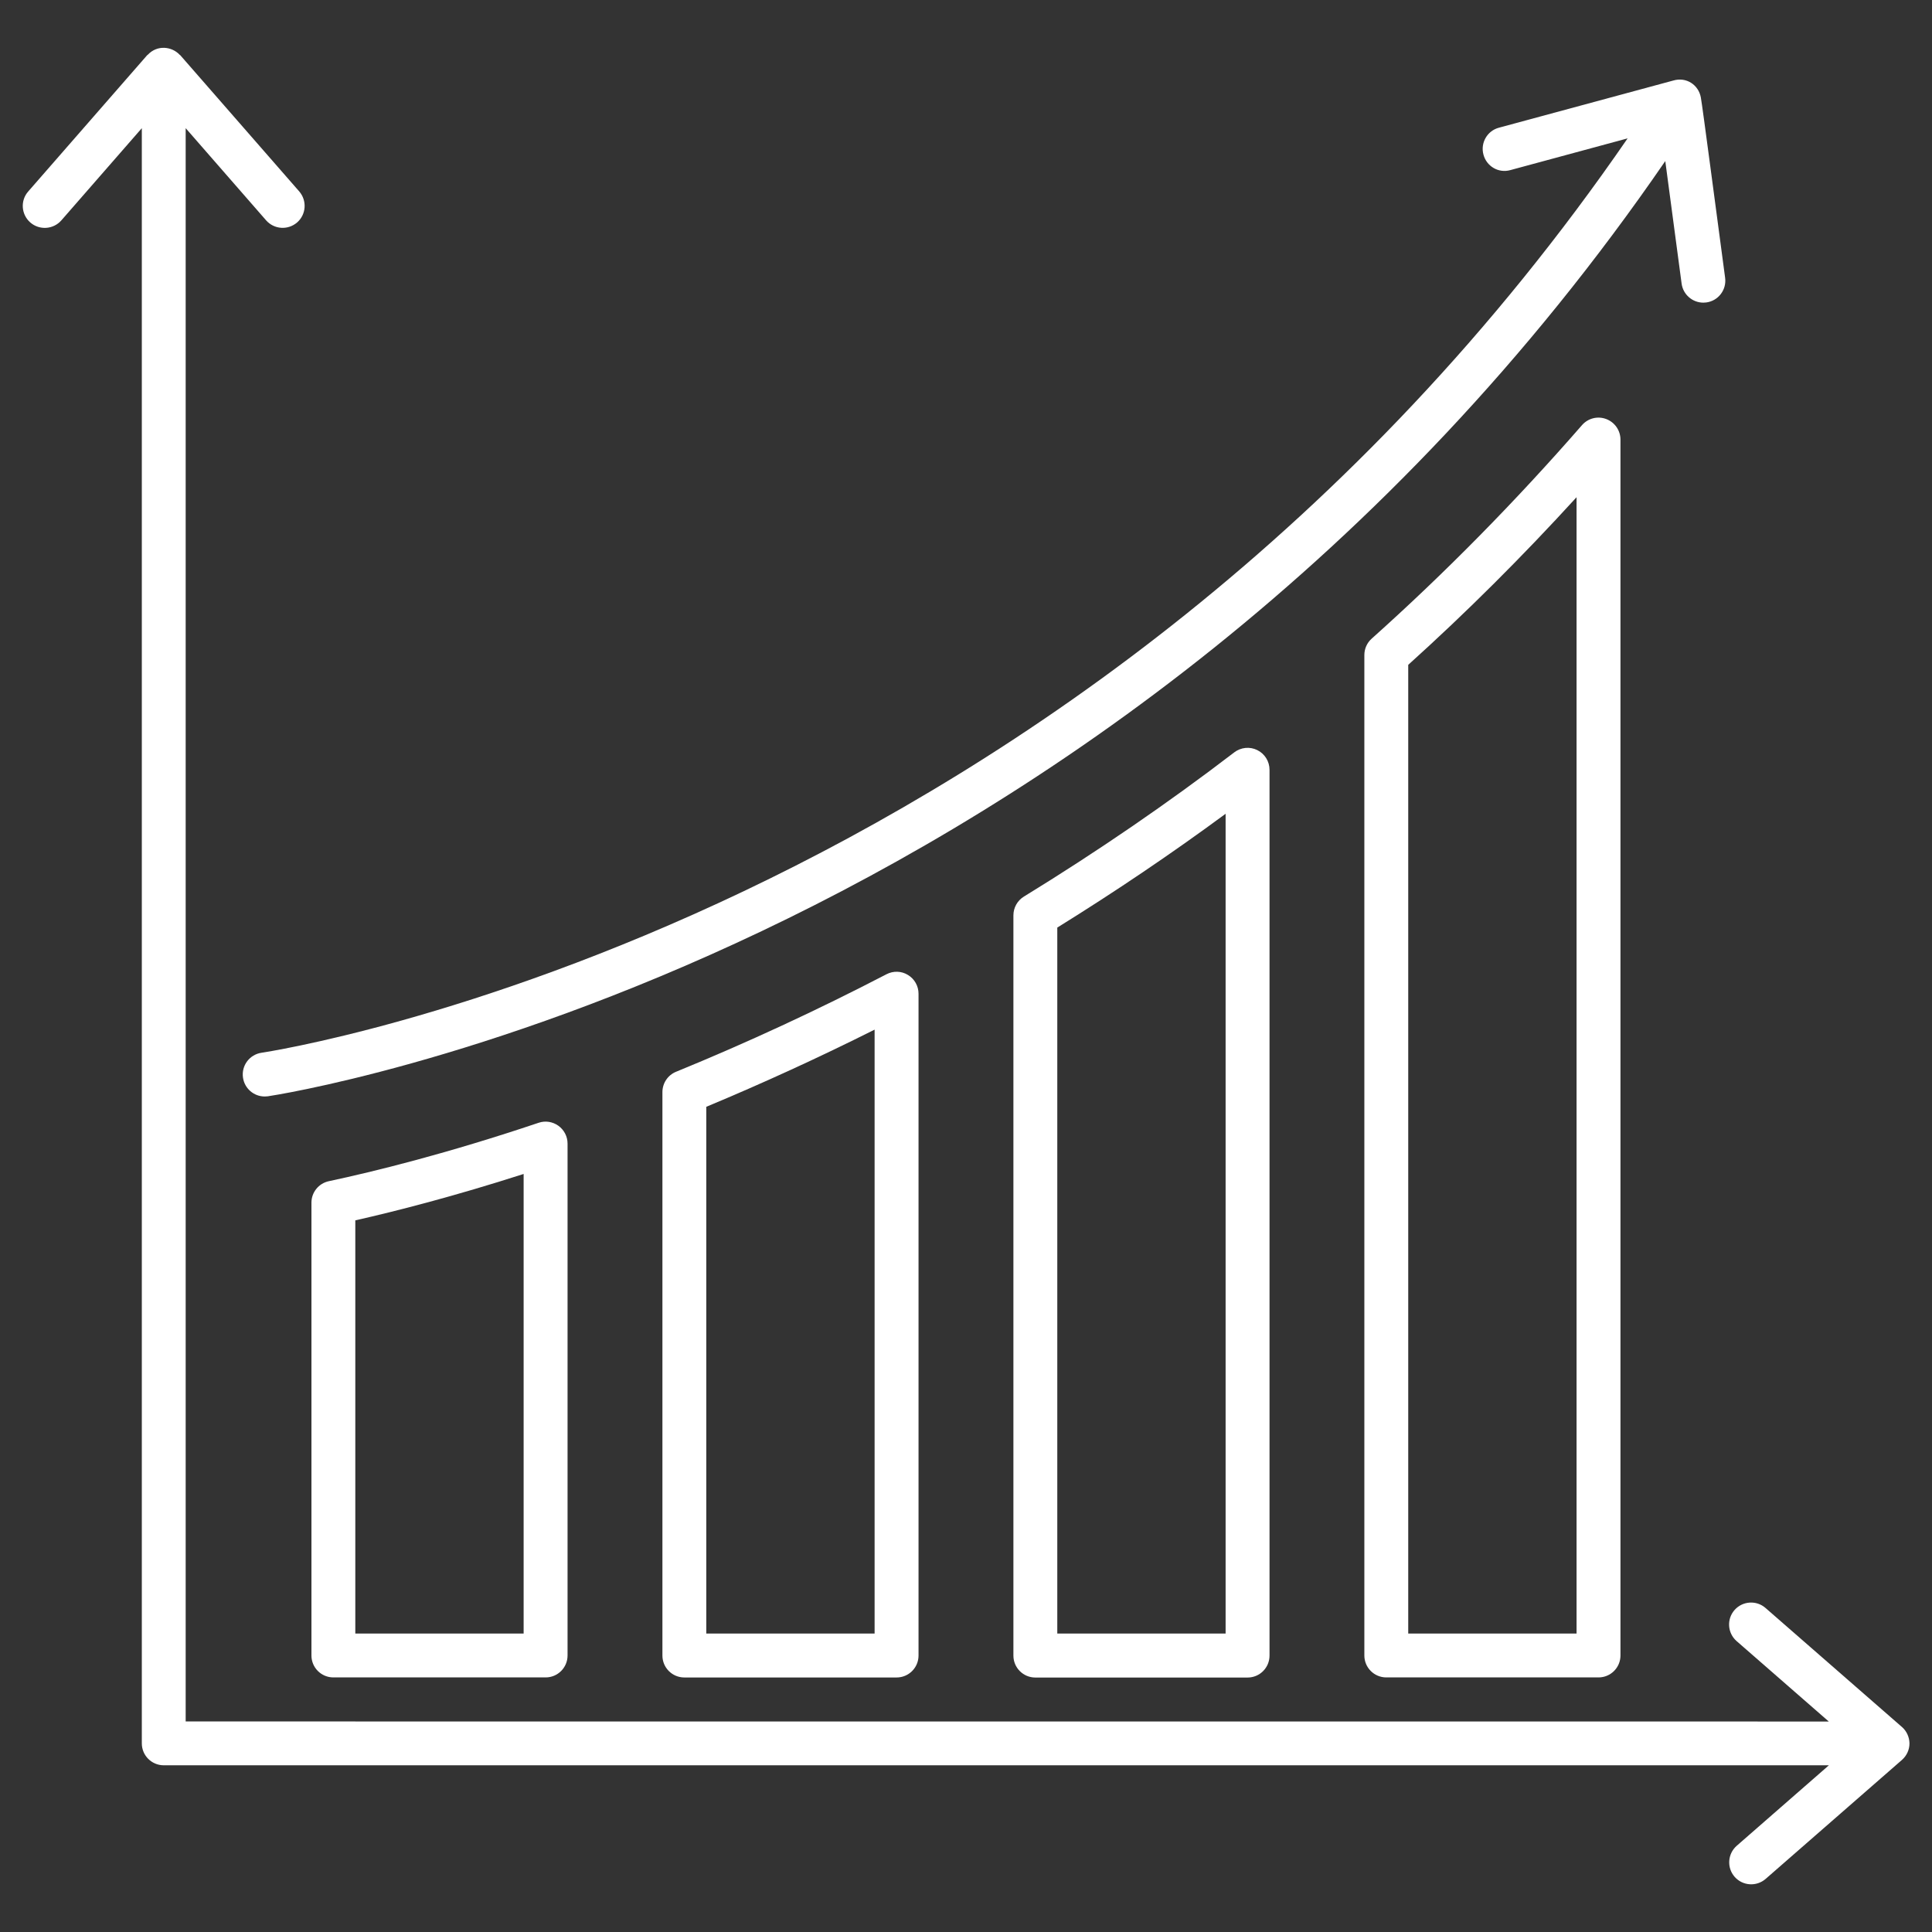
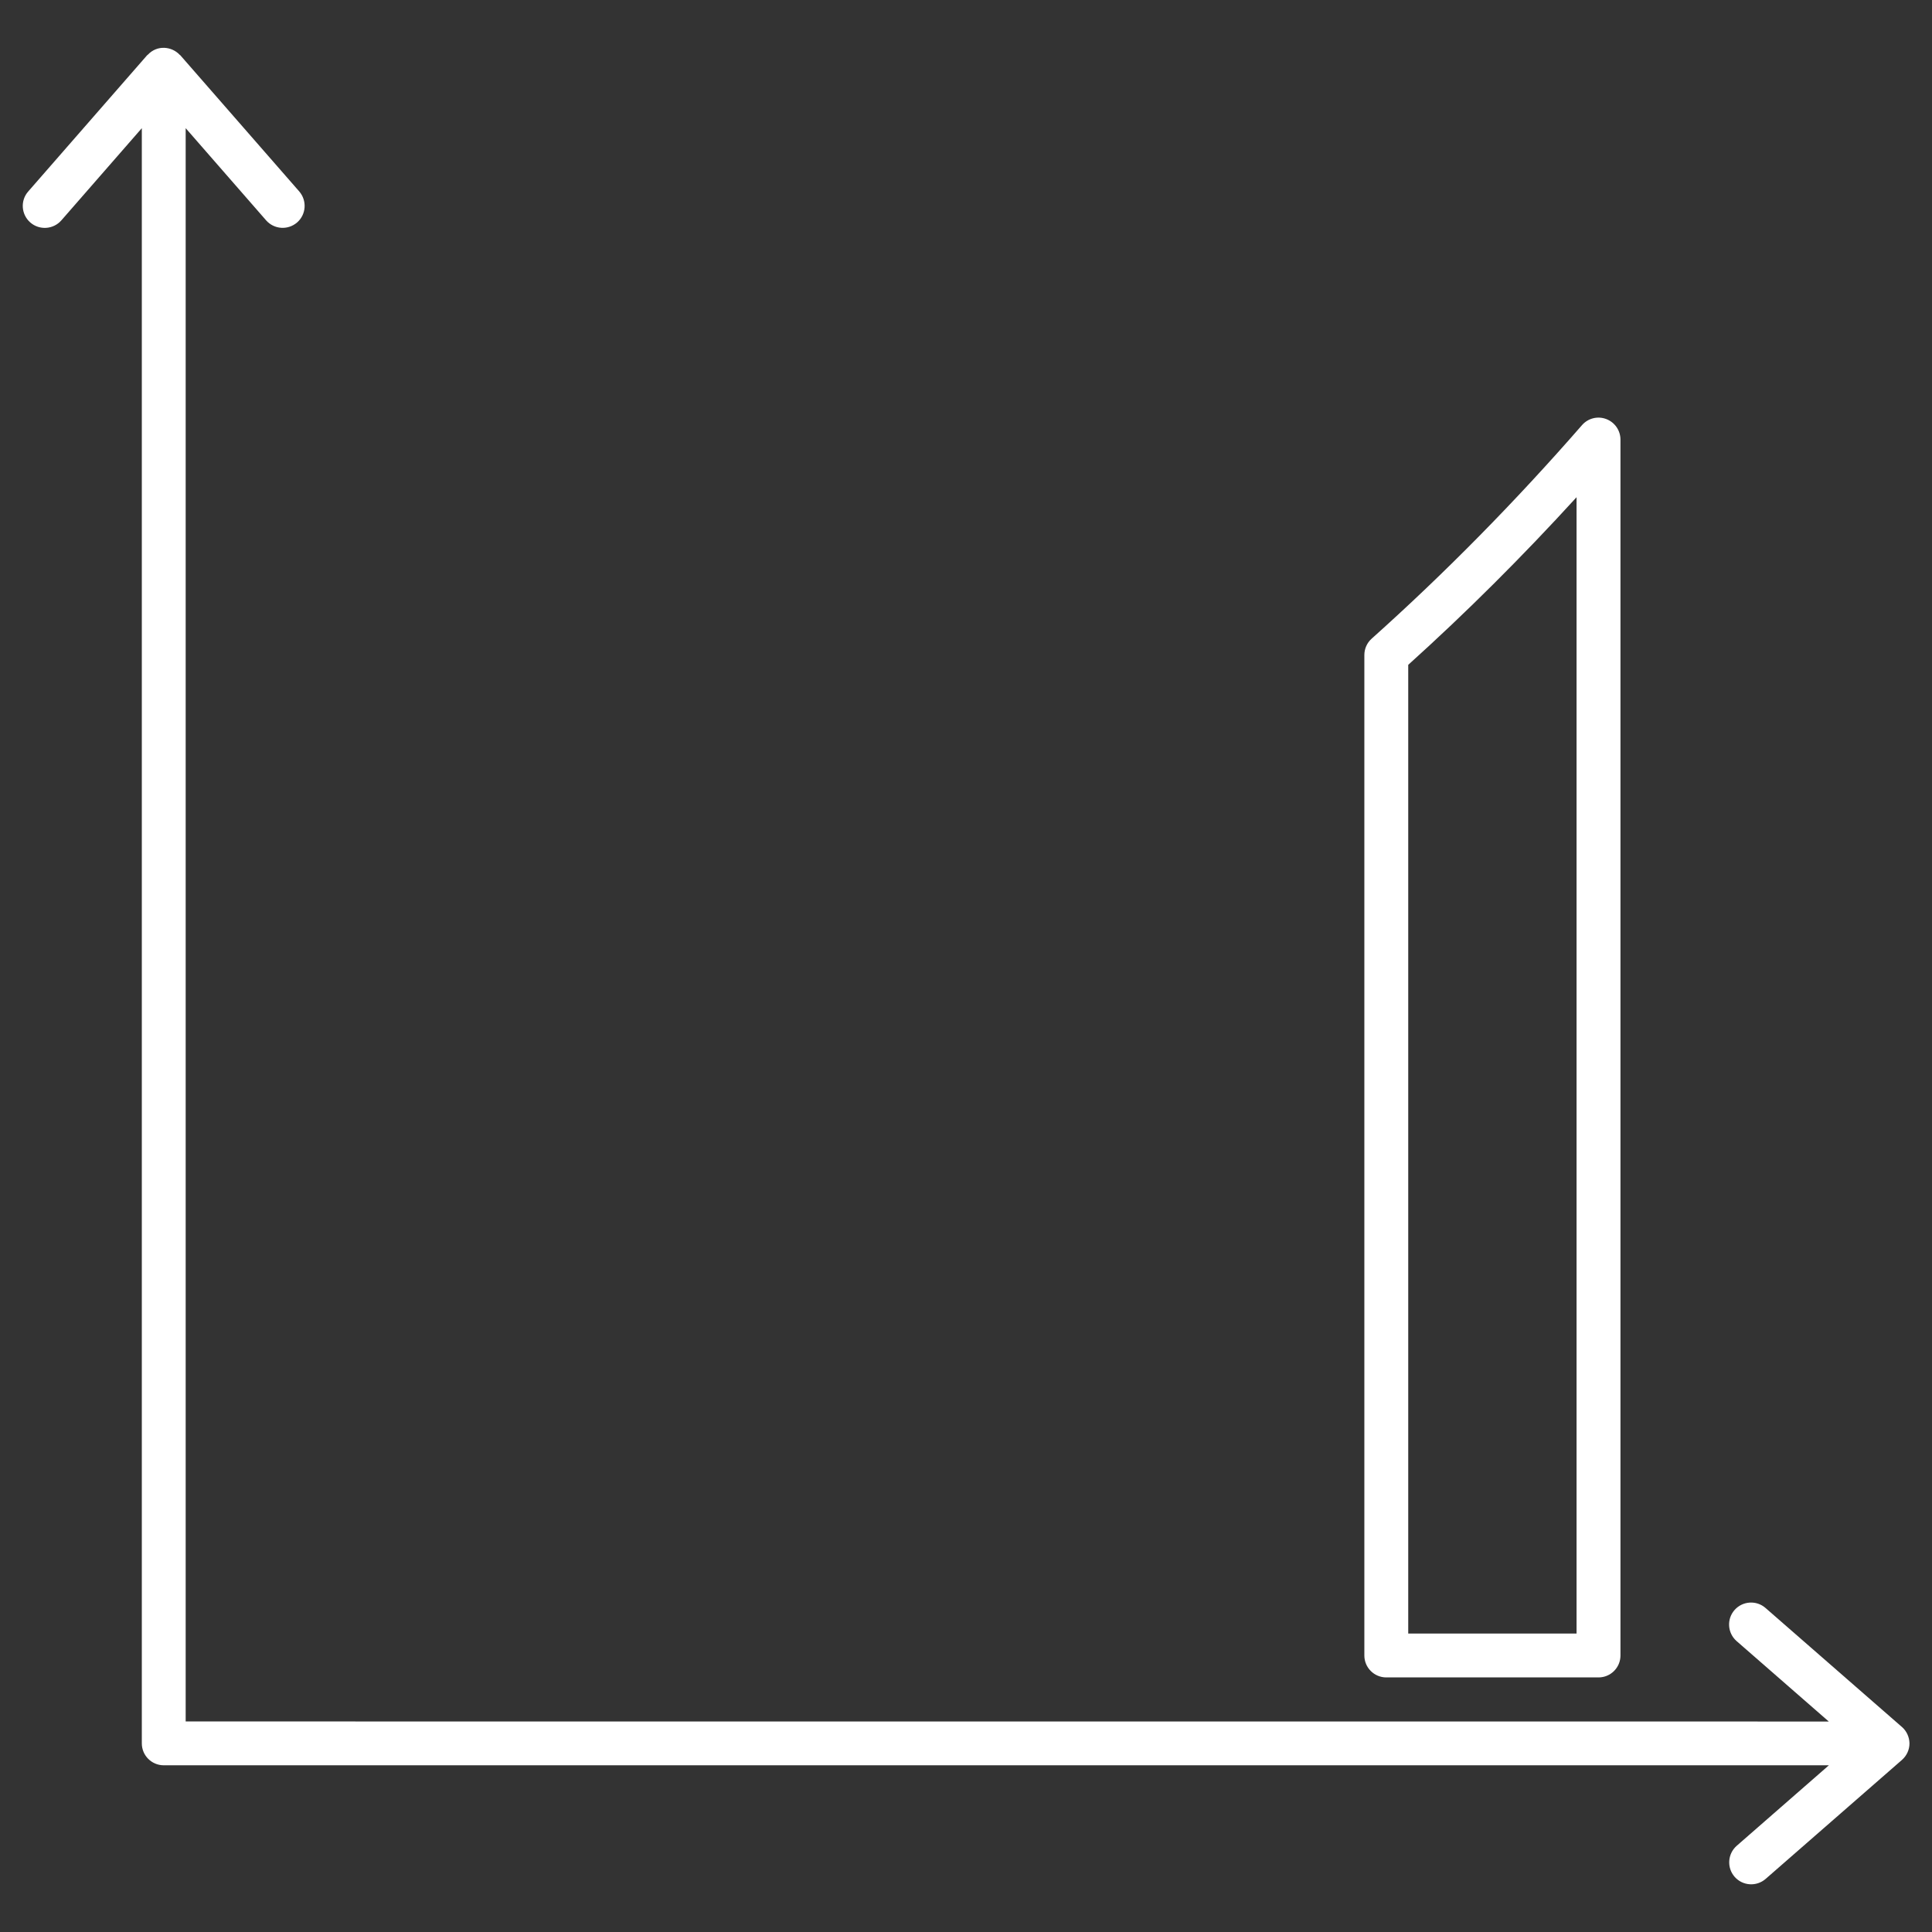
<svg xmlns="http://www.w3.org/2000/svg" width="128pt" height="128pt" version="1.1" viewBox="0 0 128 128">
  <rect x="0" y="0" width="128" height="128" fill="#333333" stroke="none" />
  <g fill="#fff">
    <path d="m104.81 28.168c-4.406 5.055-9.094 9.816-13.934 14.145-0.309 0.277-0.484 0.668-0.484 1.086v66.281c0 0.805 0.652 1.453 1.453 1.453h14.062c0.805 0 1.453-0.652 1.453-1.453v-80.555c0-0.605-0.375-1.148-0.945-1.363-0.57-0.215-1.207-0.051-1.605 0.406zm-0.359 80.059h-11.152v-64.18c3.84-3.461 7.574-7.184 11.152-11.105z" />
-     <path d="m81.77 49.848c-4.359 3.34-9.047 6.555-13.938 9.555-0.43 0.266-0.691 0.734-0.691 1.242v49.043c0 0.805 0.652 1.453 1.453 1.453h14.062c0.805 0 1.453-0.652 1.453-1.453v-58.688c0-0.551-0.312-1.059-0.812-1.305-0.496-0.246-1.086-0.184-1.527 0.152zm-0.57 58.379h-11.152v-46.773c3.863-2.394 7.602-4.922 11.152-7.539z" />
-     <path d="m58.73 64.547c-4.562 2.371-9.254 4.543-13.941 6.461-0.547 0.223-0.902 0.758-0.902 1.348v37.328c0 0.805 0.652 1.453 1.453 1.453h14.062c0.805 0 1.453-0.652 1.453-1.453v-43.848c0-0.508-0.266-0.98-0.699-1.242-0.438-0.27-0.977-0.281-1.426-0.047zm-0.785 43.68h-11.152v-34.898c3.742-1.559 7.481-3.273 11.152-5.113z" />
-     <path d="m35.684 74.387c-6.047 2.035-10.895 3.231-13.902 3.871-0.672 0.145-1.148 0.738-1.148 1.422v30c0 0.805 0.652 1.453 1.453 1.453h14.062c0.805 0 1.453-0.652 1.453-1.453v-33.914c0-0.469-0.227-0.906-0.605-1.18-0.383-0.273-0.867-0.352-1.312-0.199zm-0.992 33.84h-11.152v-27.375c2.731-0.617 6.555-1.598 11.152-3.074z" />
    <path d="m126 114.41-9.031-7.879c-0.605-0.527-1.523-0.465-2.055 0.141-0.527 0.605-0.465 1.523 0.141 2.055l6.106 5.328-108.86-0.004v-105.56l5.328 6.106c0.531 0.605 1.445 0.668 2.055 0.141 0.605-0.527 0.668-1.445 0.141-2.055l-7.883-9.027c-0.012-0.012-0.027-0.016-0.039-0.027-0.52-0.555-1.484-0.672-2.113 0-0.012 0.012-0.027 0.016-0.039 0.027l-7.883 9.031c-0.531 0.605-0.465 1.523 0.141 2.055 0.605 0.523 1.523 0.465 2.055-0.141l5.332-6.109v107.01c0 0.805 0.652 1.453 1.453 1.453h110.32l-6.106 5.332c-0.605 0.531-0.668 1.449-0.141 2.055 0.531 0.605 1.445 0.668 2.055 0.141l9.031-7.883c0.316-0.277 0.5-0.676 0.5-1.098-0.008-0.422-0.191-0.82-0.508-1.094z" />
-     <path d="m17.336 69.746c-0.797 0.113-1.352 0.848-1.238 1.645 0.102 0.727 0.723 1.254 1.438 1.254 0.066 0 0.137-0.004 0.203-0.012 0.562-0.078 55.836-8.449 92.59-61.961l1.082 8.117c0.098 0.73 0.723 1.262 1.438 1.262 0.062 0 0.129-0.004 0.195-0.012 0.797-0.105 1.355-0.836 1.25-1.633-0.566-4.207-1.5-11.371-1.609-11.949-0.152-0.828-0.949-1.379-1.828-1.121l-11.551 3.125c-0.777 0.207-1.234 1.008-1.023 1.785 0.207 0.773 0.996 1.246 1.785 1.023l7.766-2.102c-35.996 52.289-89.945 60.5-90.496 60.578z" />
  </g>
</svg>